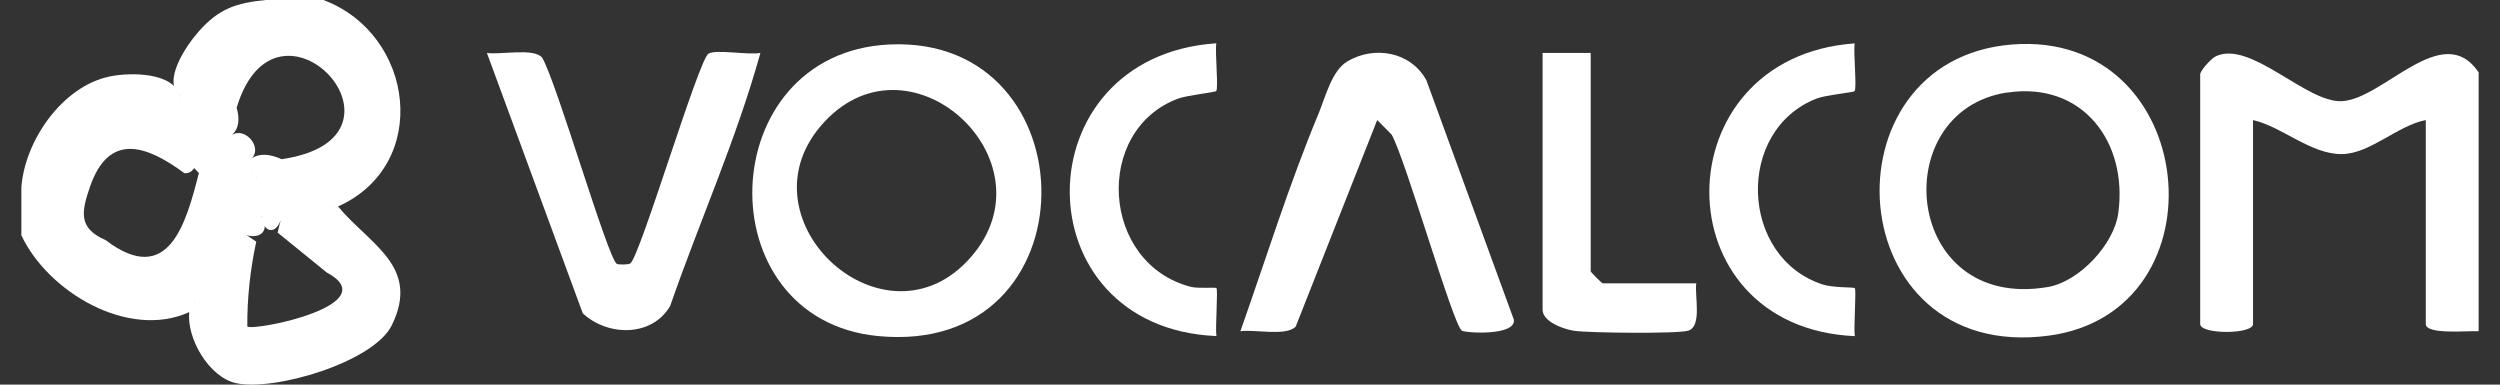
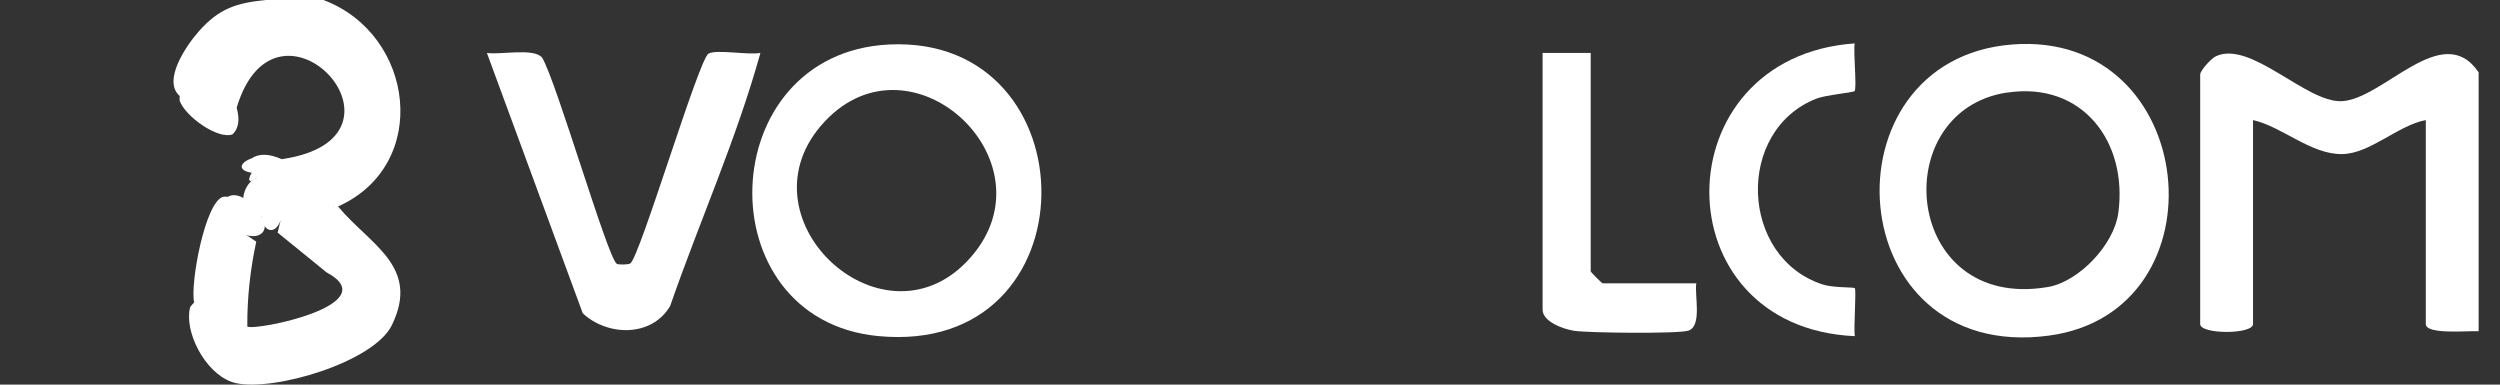
<svg xmlns="http://www.w3.org/2000/svg" width="104" height="16" viewBox="0 0 104 16" fill="none">
  <rect x="0" y="0" width="104" height="16" fill="#333333" stroke="none" />
  <g id="Group 4">
    <g id="Group">
-       <path id="Vector" d="M7.475 3.998C7.646 4.066 7.646 4.131 7.475 4.199C7.94 4.756 8.551 6.421 8.075 6.993C7.979 7.143 7.847 7.218 7.671 7.204C6.103 6.05 4.534 5.474 3.74 7.779C3.387 8.809 3.247 9.495 4.394 9.988C7.028 11.993 7.75 9.245 8.275 7.193C8.74 6.707 9.83 7.736 9.272 8.19C9.351 8.576 9.233 9.03 8.919 9.552C8.736 10.62 8.458 11.632 8.075 12.582C8.365 12.9 8.3 13.033 7.875 12.983C5.327 14.14 1.979 12.125 0.889 9.788V7.79C1.032 5.85 2.593 3.587 4.57 3.18C5.449 2.998 7.239 3.012 7.479 3.995L7.475 3.998Z" fill="white" />
      <g id="Group_2">
        <path id="Vector_2" d="M13.465 0.004C17.249 1.433 17.939 6.851 14.065 8.588C14.001 8.763 13.933 8.759 13.865 8.588C13.233 8.595 12.6 8.355 11.96 7.862C11.224 7.941 10.795 7.78 10.67 7.387C10.377 7.648 10.267 7.533 10.47 7.187C9.895 7.097 9.938 6.779 10.47 6.586C10.777 6.379 11.196 6.39 11.721 6.622C17.828 5.732 11.51 -1.069 9.845 4.481C9.984 4.978 9.927 5.35 9.673 5.589C9.059 5.814 7.704 4.839 7.475 4.192C7.475 4.128 7.468 4.056 7.475 3.992C6.757 3.37 7.718 1.933 8.258 1.319C9.094 0.365 9.823 0.118 11.071 0H13.465V0.004Z" fill="white" />
        <path id="Vector_3" d="M14.065 8.59C15.37 10.17 17.5 11.074 16.302 13.525C15.552 15.066 11.399 16.291 9.813 15.938C8.694 15.688 7.761 14.079 7.872 12.986C7.901 12.714 7.937 12.75 8.072 12.585C8.562 11.674 9.112 10.774 9.723 9.884L10.27 9.787L10.66 10.055C10.406 11.231 10.281 12.407 10.288 13.583C10.581 13.783 16.099 12.678 13.586 11.331L11.55 9.677L11.668 9.187C12 8.554 13.193 8.361 13.865 8.587C13.922 8.565 14.012 8.612 14.065 8.587V8.59Z" fill="white" />
-         <path id="Vector_4" d="M9.673 5.597C10.224 5.296 10.921 6.136 10.47 6.594C10.528 6.708 10.417 7.051 10.47 7.194C10.549 7.709 10.074 8.545 9.473 8.191C9.409 8.352 9.341 8.352 9.273 8.191C9.045 7.744 8.659 7.483 8.276 7.194C8.194 7.13 8.133 7.033 8.076 6.994C7.797 5.993 7.429 5.278 7.476 4.199C8.19 4.489 9.13 5.068 9.673 5.597Z" fill="white" />
        <path id="Vector_5" d="M9.473 8.19C9.824 7.958 10.492 8.333 10.47 8.79C10.853 8.401 10.953 8.451 10.871 8.99C11.228 9.537 10.881 9.952 10.27 9.787C9.831 10.399 9.523 11.074 9.066 11.678C8.777 12.06 8.301 12.31 8.073 12.582C7.912 11.764 8.53 8.433 9.27 8.19C9.302 8.179 9.441 8.176 9.47 8.19H9.473Z" fill="white" />
        <path id="Vector_6" d="M13.864 8.592C13.153 8.874 12.478 9.167 11.666 9.192C11.427 9.796 10.945 9.639 10.87 8.992C10.737 8.924 10.605 8.849 10.469 8.792C9.83 8.599 10.166 7.584 10.669 7.395C10.995 7.487 11.559 7.345 12.074 7.487C12.674 7.652 13.303 8.299 13.864 8.592Z" fill="white" />
-         <path id="Vector_7" d="M10.671 7.393L10.47 8.791C10.277 8.709 10.045 8.687 9.795 8.566C9.609 8.476 9.509 8.208 9.47 8.19L10.467 7.193C10.467 7.193 10.653 7.39 10.667 7.393H10.671Z" fill="white" />
      </g>
    </g>
    <path id="Vector_8" d="M36.99 1.851C45.453 1.444 45.567 14.855 36.526 13.98C29.318 13.283 29.643 2.205 36.99 1.851ZM34.3 5.064C30.629 8.998 36.608 14.63 40.218 10.882C44.063 6.886 37.973 1.122 34.3 5.064Z" fill="white" />
    <g id="Group_3">
      <path id="Vector_9" d="M103.111 2.997V13.779C102.703 13.751 100.913 13.936 100.913 13.479V4.995C99.748 5.213 98.59 6.403 97.421 6.41C96.113 6.417 94.963 5.281 93.726 4.995V13.479C93.726 13.918 91.528 13.918 91.528 13.479V3.097C91.528 2.937 91.979 2.44 92.175 2.343C93.623 1.657 95.931 4.273 97.411 4.209C99.151 4.134 101.602 0.803 103.103 2.997H103.111Z" fill="white" />
      <path id="Vector_10" d="M83.705 1.851C91.499 1.237 92.657 12.976 85.224 13.963C76.529 15.117 75.75 2.477 83.705 1.851ZM83.491 3.849C78.448 4.614 79.16 12.966 85.192 11.94C86.489 11.718 87.937 10.178 88.119 8.877C88.53 5.915 86.636 3.377 83.495 3.853L83.491 3.849Z" fill="white" />
-       <path id="Vector_11" d="M60.812 13.755C60.448 13.523 58.447 6.543 57.889 5.596L57.292 4.993L53.901 13.587C53.494 14.002 52.204 13.691 51.6 13.78C52.661 10.778 53.619 7.687 54.844 4.746C55.138 4.045 55.398 2.941 56.049 2.555C57.178 1.883 58.697 2.155 59.34 3.345L62.975 13.294C63.085 13.977 60.98 13.862 60.809 13.752L60.812 13.755Z" fill="white" />
      <path id="Vector_12" d="M25.658 10.975C25.723 11.018 26.137 11.014 26.219 10.96C26.612 10.714 29.06 2.487 29.471 2.233C29.782 2.04 31.151 2.301 31.633 2.201C30.64 5.786 29.1 9.209 27.881 12.722C27.127 14.03 25.279 13.998 24.243 13.033L20.255 2.201C20.823 2.291 22.206 1.98 22.553 2.398C23.149 3.391 25.276 10.728 25.658 10.975Z" fill="white" />
-       <path id="Vector_13" d="M50.6 1.801C50.536 2.155 50.697 3.681 50.593 3.788C50.536 3.845 49.392 3.959 49.01 4.102C45.479 5.414 45.793 10.978 49.553 11.936C49.835 12.007 50.564 11.946 50.603 11.982C50.675 12.05 50.55 13.644 50.603 13.98C42.466 13.644 42.47 2.34 50.603 1.801H50.6Z" fill="white" />
      <path id="Vector_14" d="M77.156 1.805C77.091 2.158 77.256 3.681 77.148 3.792C77.091 3.849 75.944 3.952 75.562 4.103C72.184 5.428 72.374 10.707 75.815 11.832C76.262 11.979 77.109 11.94 77.159 11.986C77.231 12.054 77.106 13.648 77.159 13.984C69.061 13.623 69.122 2.369 77.159 1.805H77.156Z" fill="white" />
      <path id="Vector_15" d="M66.173 2.201V11.285C66.173 11.321 66.638 11.786 66.673 11.786H70.565C70.49 12.3 70.815 13.565 70.236 13.755C69.818 13.891 66.094 13.851 65.491 13.762C65.051 13.698 64.172 13.387 64.172 12.883V2.201H66.17H66.173Z" fill="white" />
    </g>
  </g>
</svg>